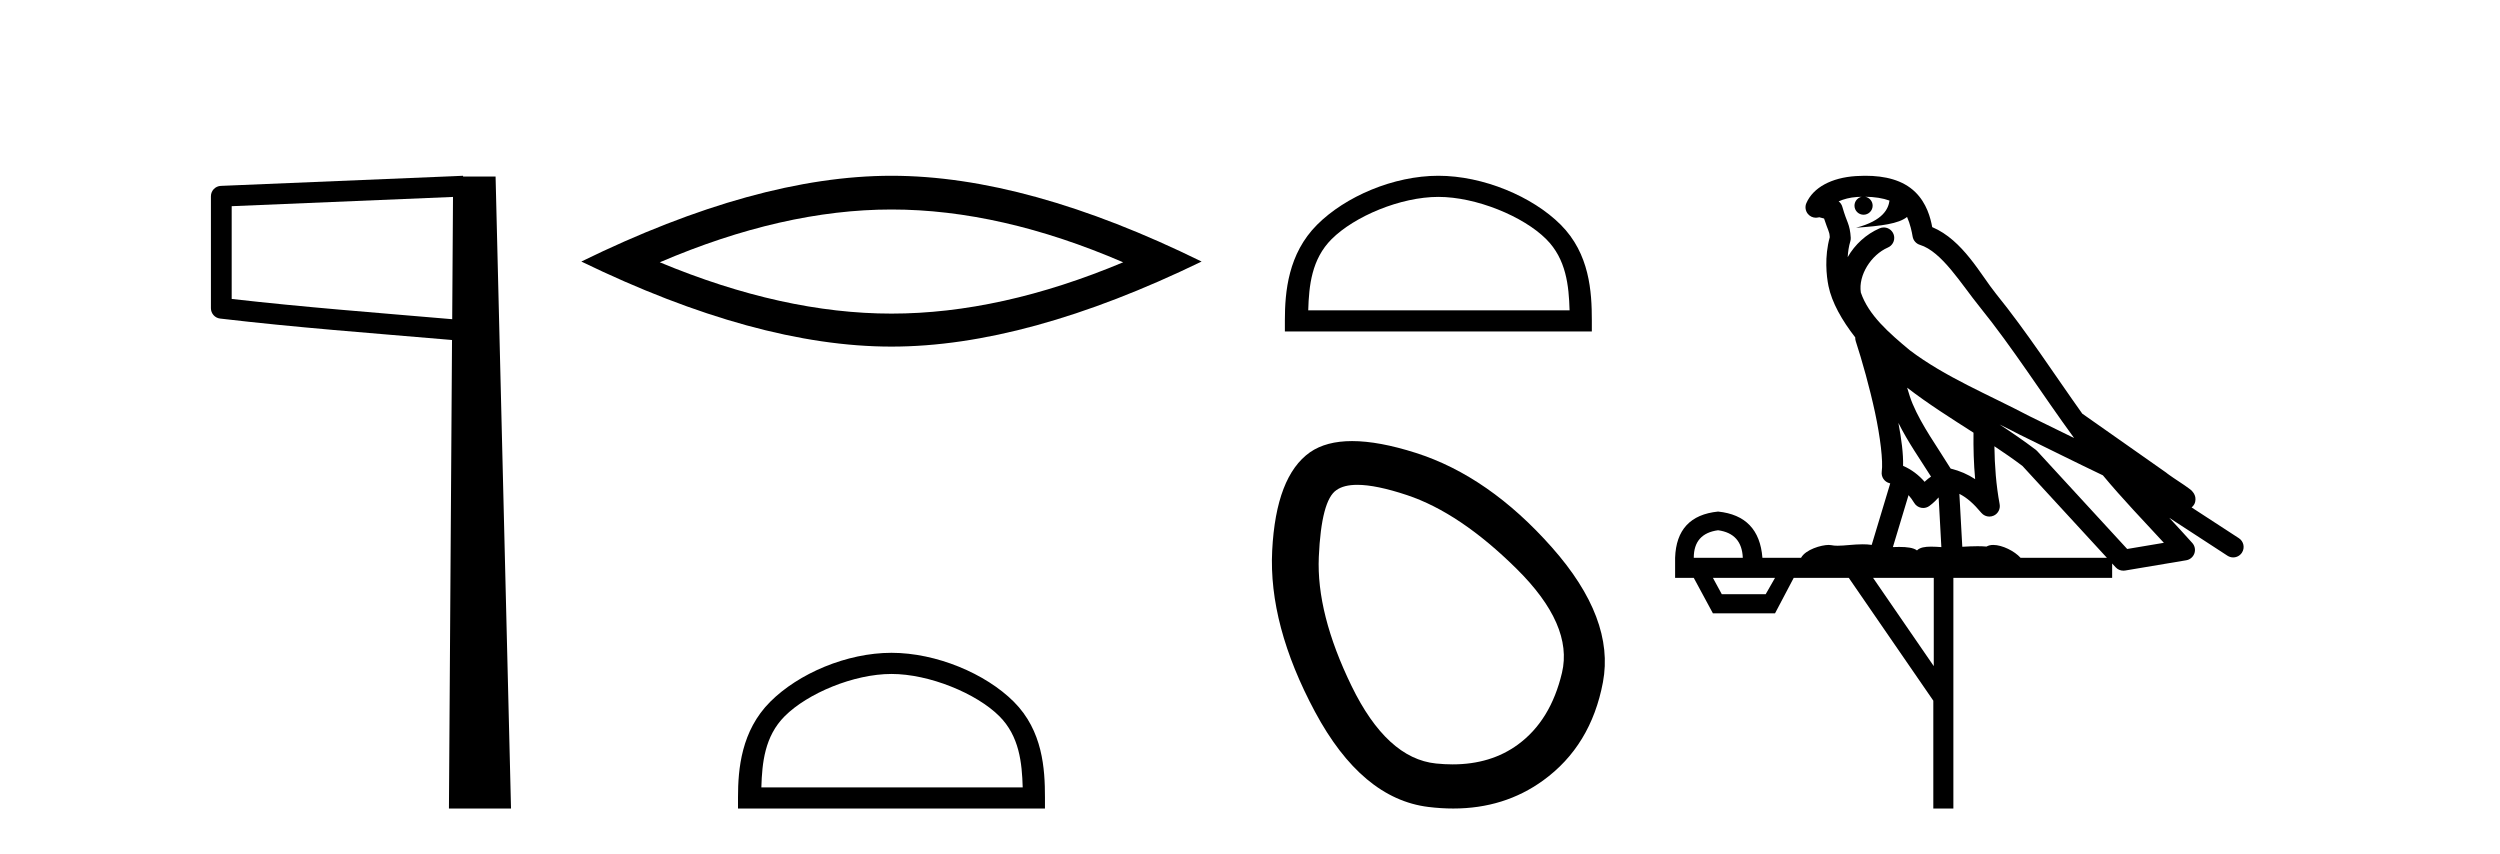
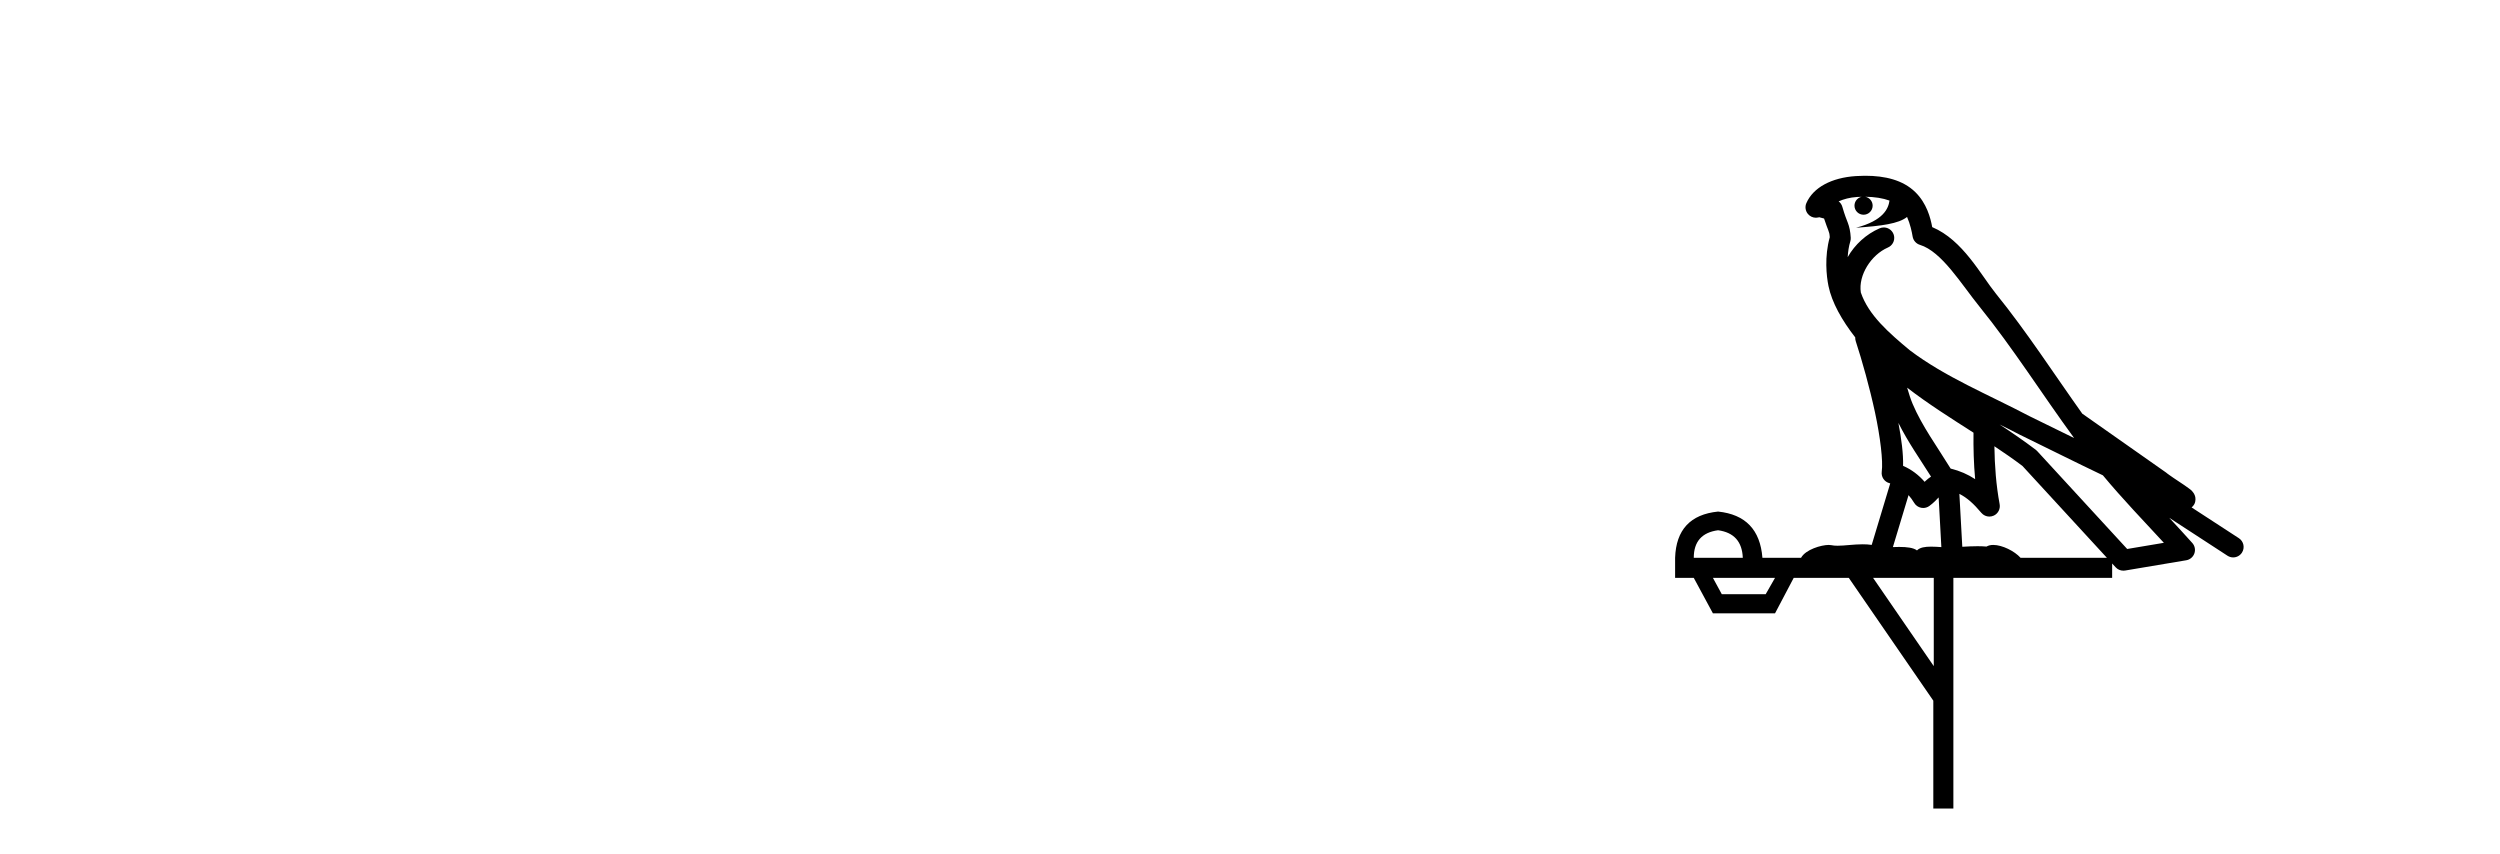
<svg xmlns="http://www.w3.org/2000/svg" width="120.0" height="41.0">
-   <path d="M 21.744 9.453 L 21.706 15.321 L 21.7 15.321 C 17.901 14.995 14.617 14.748 11.121 14.349 L 11.121 9.897 L 21.744 9.453 ZM 22.226 8.437 L 21.728 8.459 L 10.604 8.922 C 10.337 8.932 10.125 9.15 10.124 9.418 L 10.124 14.795 C 10.124 15.048 10.313 15.262 10.565 15.291 C 14.256 15.725 17.663 15.973 21.615 16.313 L 21.697 16.321 L 21.549 38.809 L 24.529 38.809 L 23.788 8.475 L 22.229 8.475 L 22.226 8.437 Z" style="fill:#000000;stroke:none" />
-   <path d="M 42.791 10.056 Q 48.034 10.056 53.912 12.59 Q 48.034 15.053 42.791 15.053 Q 37.582 15.053 31.67 12.59 Q 37.582 10.056 42.791 10.056 ZM 42.791 8.437 Q 36.315 8.437 27.904 12.554 Q 36.315 16.637 42.791 16.637 Q 49.266 16.637 57.677 12.554 Q 49.301 8.437 42.791 8.437 Z" style="fill:#000000;stroke:none" />
-   <path d="M 42.791 32.35 C 44.603 32.35 46.871 33.281 47.969 34.378 C 48.929 35.339 49.055 36.612 49.09 37.795 L 36.545 37.795 C 36.58 36.612 36.705 35.339 37.666 34.378 C 38.763 33.281 40.978 32.35 42.791 32.35 ZM 42.791 31.335 C 40.641 31.335 38.327 32.329 36.972 33.684 C 35.581 35.075 35.424 36.906 35.424 38.275 L 35.424 38.809 L 50.158 38.809 L 50.158 38.275 C 50.158 36.906 50.054 35.075 48.663 33.684 C 47.307 32.329 44.941 31.335 42.791 31.335 Z" style="fill:#000000;stroke:none" />
-   <path d="M 69.041 9.451 C 70.853 9.451 73.122 10.382 74.219 11.48 C 75.18 12.44 75.305 13.713 75.34 14.896 L 62.795 14.896 C 62.83 13.713 62.956 12.44 63.916 11.48 C 65.014 10.382 67.229 9.451 69.041 9.451 ZM 69.041 8.437 C 66.891 8.437 64.578 9.43 63.222 10.786 C 61.831 12.176 61.674 14.007 61.674 15.377 L 61.674 15.911 L 76.408 15.911 L 76.408 15.377 C 76.408 14.007 76.304 12.176 74.913 10.786 C 73.558 9.43 71.191 8.437 69.041 8.437 Z" style="fill:#000000;stroke:none" />
-   <path d="M 65.149 23.272 Q 66.055 23.272 67.536 23.765 Q 70.077 24.612 72.798 27.304 Q 75.52 29.995 74.975 32.293 Q 74.431 34.591 72.859 35.74 Q 71.56 36.69 69.724 36.69 Q 69.338 36.69 68.928 36.648 Q 66.569 36.406 64.875 32.928 Q 63.182 29.451 63.303 26.729 Q 63.424 24.007 64.15 23.524 Q 64.502 23.272 65.149 23.272 ZM 64.901 21.172 Q 63.655 21.172 62.88 21.709 Q 61.247 22.858 61.065 26.427 Q 60.884 29.995 63.121 34.168 Q 65.359 38.341 68.565 38.734 Q 69.177 38.809 69.757 38.809 Q 72.209 38.809 74.068 37.464 Q 76.366 35.801 76.941 32.747 Q 77.516 29.692 74.492 26.275 Q 71.468 22.858 67.96 21.739 Q 66.182 21.172 64.901 21.172 Z" style="fill:#000000;stroke:none" />
-   <path d="M 89.529 9.444 C 89.982 9.448 90.381 9.513 90.696 9.628 C 90.644 10.005 90.411 10.588 89.088 10.932 C 90.32 10.843 91.124 10.742 91.539 10.414 C 91.689 10.752 91.77 11.134 91.806 11.353 C 91.837 11.541 91.972 11.696 92.154 11.752 C 93.208 12.075 94.134 13.629 95.024 14.728 C 96.625 16.707 98.012 18.912 99.558 21.026 C 98.845 20.676 98.132 20.326 97.415 19.976 C 95.421 18.928 93.375 18.102 91.667 16.81 C 90.674 15.983 89.689 15.129 89.32 14.04 C 89.192 13.201 89.821 12.229 90.615 11.883 C 90.832 11.792 90.957 11.563 90.916 11.332 C 90.875 11.1 90.678 10.928 90.443 10.918 C 90.436 10.918 90.429 10.918 90.421 10.918 C 90.35 10.918 90.279 10.933 90.214 10.963 C 89.578 11.24 89.034 11.735 88.689 12.342 C 88.705 12.085 88.742 11.822 88.815 11.585 C 88.832 11.529 88.839 11.47 88.836 11.411 C 88.819 11.099 88.766 10.882 88.697 10.698 C 88.629 10.514 88.554 10.35 88.431 9.924 C 88.402 9.821 88.34 9.73 88.255 9.665 C 88.491 9.561 88.788 9.477 89.145 9.454 C 89.217 9.449 89.286 9.449 89.356 9.447 L 89.356 9.447 C 89.161 9.49 89.015 9.664 89.015 9.872 C 89.015 10.112 89.21 10.307 89.451 10.307 C 89.691 10.307 89.887 10.112 89.887 9.872 C 89.887 9.658 89.732 9.481 89.529 9.444 ZM 91.543 18.609 C 92.564 19.396 93.657 20.083 94.728 20.769 C 94.72 21.509 94.738 22.253 94.807 22.999 C 94.459 22.771 94.075 22.6 93.631 22.492 C 92.971 21.42 92.247 20.432 91.805 19.384 C 91.713 19.167 91.627 18.896 91.543 18.609 ZM 91.123 20.299 C 91.583 21.223 92.171 22.054 92.689 22.877 C 92.59 22.944 92.5 23.014 92.429 23.082 C 92.41 23.099 92.4 23.111 92.383 23.128 C 92.098 22.8 91.75 22.534 91.348 22.361 C 91.363 21.773 91.268 21.065 91.123 20.299 ZM 95.983 20.376 L 95.983 20.376 C 96.313 20.539 96.64 20.703 96.961 20.872 C 96.966 20.874 96.97 20.876 96.975 20.878 C 98.291 21.52 99.607 22.18 100.939 22.816 C 101.878 23.947 102.891 24.996 103.866 26.055 C 103.279 26.154 102.692 26.252 102.105 26.351 C 100.664 24.783 99.223 23.216 97.781 21.648 C 97.761 21.626 97.739 21.606 97.715 21.588 C 97.152 21.162 96.57 20.763 95.983 20.376 ZM 91.61 23.766 C 91.708 23.877 91.799 24.001 91.883 24.141 C 91.955 24.261 92.075 24.345 92.213 24.373 C 92.246 24.38 92.279 24.383 92.313 24.383 C 92.417 24.383 92.52 24.35 92.607 24.288 C 92.818 24.135 92.946 23.989 93.055 23.876 L 93.185 26.261 C 93.017 26.25 92.846 26.239 92.686 26.239 C 92.404 26.239 92.157 26.275 92.015 26.42 C 91.845 26.29 91.541 26.253 91.164 26.253 C 91.067 26.253 90.965 26.256 90.859 26.26 L 91.61 23.766 ZM 82.467 25.452 C 83.229 25.556 83.625 25.997 83.654 26.774 L 81.301 26.774 C 81.301 25.997 81.69 25.556 82.467 25.452 ZM 95.731 21.42 L 95.731 21.42 C 96.193 21.727 96.645 22.039 97.077 22.365 C 98.428 23.835 99.78 25.304 101.131 26.774 L 96.987 26.774 C 96.698 26.454 96.112 26.157 95.677 26.157 C 95.554 26.157 95.442 26.181 95.354 26.235 C 95.216 26.223 95.071 26.218 94.921 26.218 C 94.686 26.218 94.44 26.23 94.19 26.245 L 94.05 23.705 L 94.05 23.705 C 94.429 23.898 94.737 24.18 95.106 24.618 C 95.204 24.734 95.345 24.796 95.49 24.796 C 95.562 24.796 95.635 24.78 95.704 24.748 C 95.91 24.651 96.024 24.427 95.983 24.203 C 95.813 23.286 95.744 22.359 95.731 21.42 ZM 85.201 27.738 L 84.753 28.522 L 82.646 28.522 L 82.22 27.738 ZM 92.821 27.738 L 92.821 31.974 L 89.908 27.738 ZM 89.541 8.437 C 89.525 8.437 89.508 8.437 89.492 8.437 C 89.356 8.438 89.219 8.443 89.081 8.452 L 89.081 8.452 C 87.91 8.528 87.031 9.003 86.706 9.749 C 86.63 9.923 86.659 10.125 86.781 10.271 C 86.877 10.387 87.019 10.451 87.166 10.451 C 87.204 10.451 87.243 10.447 87.281 10.438 C 87.311 10.431 87.317 10.427 87.322 10.427 C 87.328 10.427 87.334 10.432 87.372 10.441 C 87.409 10.449 87.471 10.467 87.555 10.489 C 87.647 10.772 87.717 10.942 87.757 11.049 C 87.802 11.17 87.817 11.213 87.829 11.386 C 87.568 12.318 87.669 13.254 87.767 13.729 C 87.927 14.516 88.414 15.378 89.051 16.194 C 89.049 16.255 89.055 16.316 89.075 16.375 C 89.383 17.319 89.743 18.6 90 19.795 C 90.256 20.99 90.393 22.136 90.324 22.638 C 90.288 22.892 90.451 23.132 90.7 23.194 C 90.711 23.197 90.721 23.201 90.731 23.203 L 89.842 26.155 C 89.698 26.133 89.551 26.126 89.405 26.126 C 88.972 26.126 88.546 26.195 88.203 26.195 C 88.09 26.195 87.986 26.187 87.894 26.167 C 87.863 26.16 87.824 26.157 87.779 26.157 C 87.421 26.157 86.671 26.375 86.451 26.774 L 84.596 26.774 C 84.491 25.429 83.782 24.69 82.467 24.555 C 81.137 24.69 80.45 25.429 80.405 26.774 L 80.405 27.738 L 81.301 27.738 L 82.22 29.441 L 85.201 29.441 L 86.098 27.738 L 88.742 27.738 L 92.799 33.632 L 92.799 38.809 L 93.762 38.809 L 93.762 27.738 L 101.383 27.738 L 101.383 27.048 C 101.439 27.109 101.495 27.17 101.551 27.23 C 101.647 27.335 101.781 27.392 101.92 27.392 C 101.948 27.392 101.975 27.39 102.003 27.386 C 102.982 27.221 103.96 27.057 104.939 26.893 C 105.119 26.863 105.269 26.737 105.33 26.564 C 105.391 26.392 105.353 26.2 105.231 26.064 C 104.865 25.655 104.494 25.253 104.124 24.854 L 104.124 24.854 L 106.918 26.674 C 107.003 26.729 107.098 26.756 107.192 26.756 C 107.356 26.756 107.517 26.675 107.613 26.527 C 107.764 26.295 107.698 25.984 107.466 25.833 L 105.197 24.356 C 105.245 24.317 105.291 24.268 105.326 24.202 C 105.407 24.047 105.386 23.886 105.359 23.803 C 105.332 23.72 105.302 23.679 105.279 23.647 C 105.185 23.519 105.137 23.498 105.07 23.446 C 105.004 23.395 104.93 23.343 104.849 23.288 C 104.688 23.178 104.502 23.056 104.342 22.949 C 104.181 22.842 104.031 22.73 104.026 22.726 C 104.011 22.711 103.994 22.698 103.977 22.686 C 102.639 21.745 101.3 20.805 99.963 19.865 C 99.959 19.862 99.954 19.86 99.95 19.857 C 98.591 17.95 97.304 15.95 95.804 14.096 C 95.074 13.194 94.222 11.524 92.746 10.901 C 92.665 10.459 92.482 9.754 91.93 9.217 C 91.335 8.638 90.473 8.437 89.541 8.437 Z" style="fill:#000000;stroke:none" />
+   <path d="M 89.529 9.444 C 89.982 9.448 90.381 9.513 90.696 9.628 C 90.644 10.005 90.411 10.588 89.088 10.932 C 90.32 10.843 91.124 10.742 91.539 10.414 C 91.689 10.752 91.77 11.134 91.806 11.353 C 91.837 11.541 91.972 11.696 92.154 11.752 C 93.208 12.075 94.134 13.629 95.024 14.728 C 96.625 16.707 98.012 18.912 99.558 21.026 C 98.845 20.676 98.132 20.326 97.415 19.976 C 95.421 18.928 93.375 18.102 91.667 16.81 C 90.674 15.983 89.689 15.129 89.32 14.04 C 89.192 13.201 89.821 12.229 90.615 11.883 C 90.832 11.792 90.957 11.563 90.916 11.332 C 90.875 11.1 90.678 10.928 90.443 10.918 C 90.436 10.918 90.429 10.918 90.421 10.918 C 90.35 10.918 90.279 10.933 90.214 10.963 C 89.578 11.24 89.034 11.735 88.689 12.342 C 88.705 12.085 88.742 11.822 88.815 11.585 C 88.832 11.529 88.839 11.47 88.836 11.411 C 88.819 11.099 88.766 10.882 88.697 10.698 C 88.629 10.514 88.554 10.35 88.431 9.924 C 88.402 9.821 88.34 9.73 88.255 9.665 C 88.491 9.561 88.788 9.477 89.145 9.454 C 89.217 9.449 89.286 9.449 89.356 9.447 L 89.356 9.447 C 89.161 9.49 89.015 9.664 89.015 9.872 C 89.015 10.112 89.21 10.307 89.451 10.307 C 89.691 10.307 89.887 10.112 89.887 9.872 C 89.887 9.658 89.732 9.481 89.529 9.444 ZM 91.543 18.609 C 92.564 19.396 93.657 20.083 94.728 20.769 C 94.72 21.509 94.738 22.253 94.807 22.999 C 94.459 22.771 94.075 22.6 93.631 22.492 C 92.971 21.42 92.247 20.432 91.805 19.384 C 91.713 19.167 91.627 18.896 91.543 18.609 ZM 91.123 20.299 C 91.583 21.223 92.171 22.054 92.689 22.877 C 92.59 22.944 92.5 23.014 92.429 23.082 C 92.41 23.099 92.4 23.111 92.383 23.128 C 92.098 22.8 91.75 22.534 91.348 22.361 C 91.363 21.773 91.268 21.065 91.123 20.299 ZM 95.983 20.376 L 95.983 20.376 C 96.313 20.539 96.64 20.703 96.961 20.872 C 96.966 20.874 96.97 20.876 96.975 20.878 C 98.291 21.52 99.607 22.18 100.939 22.816 C 101.878 23.947 102.891 24.996 103.866 26.055 C 103.279 26.154 102.692 26.252 102.105 26.351 C 100.664 24.783 99.223 23.216 97.781 21.648 C 97.761 21.626 97.739 21.606 97.715 21.588 C 97.152 21.162 96.57 20.763 95.983 20.376 ZM 91.61 23.766 C 91.708 23.877 91.799 24.001 91.883 24.141 C 91.955 24.261 92.075 24.345 92.213 24.373 C 92.246 24.38 92.279 24.383 92.313 24.383 C 92.417 24.383 92.52 24.35 92.607 24.288 C 92.818 24.135 92.946 23.989 93.055 23.876 L 93.185 26.261 C 93.017 26.25 92.846 26.239 92.686 26.239 C 92.404 26.239 92.157 26.275 92.015 26.42 C 91.845 26.29 91.541 26.253 91.164 26.253 C 91.067 26.253 90.965 26.256 90.859 26.26 L 91.61 23.766 ZM 82.467 25.452 C 83.229 25.556 83.625 25.997 83.654 26.774 L 81.301 26.774 C 81.301 25.997 81.69 25.556 82.467 25.452 ZL 95.731 21.42 C 96.193 21.727 96.645 22.039 97.077 22.365 C 98.428 23.835 99.78 25.304 101.131 26.774 L 96.987 26.774 C 96.698 26.454 96.112 26.157 95.677 26.157 C 95.554 26.157 95.442 26.181 95.354 26.235 C 95.216 26.223 95.071 26.218 94.921 26.218 C 94.686 26.218 94.44 26.23 94.19 26.245 L 94.05 23.705 L 94.05 23.705 C 94.429 23.898 94.737 24.18 95.106 24.618 C 95.204 24.734 95.345 24.796 95.49 24.796 C 95.562 24.796 95.635 24.78 95.704 24.748 C 95.91 24.651 96.024 24.427 95.983 24.203 C 95.813 23.286 95.744 22.359 95.731 21.42 ZM 85.201 27.738 L 84.753 28.522 L 82.646 28.522 L 82.22 27.738 ZM 92.821 27.738 L 92.821 31.974 L 89.908 27.738 ZM 89.541 8.437 C 89.525 8.437 89.508 8.437 89.492 8.437 C 89.356 8.438 89.219 8.443 89.081 8.452 L 89.081 8.452 C 87.91 8.528 87.031 9.003 86.706 9.749 C 86.63 9.923 86.659 10.125 86.781 10.271 C 86.877 10.387 87.019 10.451 87.166 10.451 C 87.204 10.451 87.243 10.447 87.281 10.438 C 87.311 10.431 87.317 10.427 87.322 10.427 C 87.328 10.427 87.334 10.432 87.372 10.441 C 87.409 10.449 87.471 10.467 87.555 10.489 C 87.647 10.772 87.717 10.942 87.757 11.049 C 87.802 11.17 87.817 11.213 87.829 11.386 C 87.568 12.318 87.669 13.254 87.767 13.729 C 87.927 14.516 88.414 15.378 89.051 16.194 C 89.049 16.255 89.055 16.316 89.075 16.375 C 89.383 17.319 89.743 18.6 90 19.795 C 90.256 20.99 90.393 22.136 90.324 22.638 C 90.288 22.892 90.451 23.132 90.7 23.194 C 90.711 23.197 90.721 23.201 90.731 23.203 L 89.842 26.155 C 89.698 26.133 89.551 26.126 89.405 26.126 C 88.972 26.126 88.546 26.195 88.203 26.195 C 88.09 26.195 87.986 26.187 87.894 26.167 C 87.863 26.16 87.824 26.157 87.779 26.157 C 87.421 26.157 86.671 26.375 86.451 26.774 L 84.596 26.774 C 84.491 25.429 83.782 24.69 82.467 24.555 C 81.137 24.69 80.45 25.429 80.405 26.774 L 80.405 27.738 L 81.301 27.738 L 82.22 29.441 L 85.201 29.441 L 86.098 27.738 L 88.742 27.738 L 92.799 33.632 L 92.799 38.809 L 93.762 38.809 L 93.762 27.738 L 101.383 27.738 L 101.383 27.048 C 101.439 27.109 101.495 27.17 101.551 27.23 C 101.647 27.335 101.781 27.392 101.92 27.392 C 101.948 27.392 101.975 27.39 102.003 27.386 C 102.982 27.221 103.96 27.057 104.939 26.893 C 105.119 26.863 105.269 26.737 105.33 26.564 C 105.391 26.392 105.353 26.2 105.231 26.064 C 104.865 25.655 104.494 25.253 104.124 24.854 L 104.124 24.854 L 106.918 26.674 C 107.003 26.729 107.098 26.756 107.192 26.756 C 107.356 26.756 107.517 26.675 107.613 26.527 C 107.764 26.295 107.698 25.984 107.466 25.833 L 105.197 24.356 C 105.245 24.317 105.291 24.268 105.326 24.202 C 105.407 24.047 105.386 23.886 105.359 23.803 C 105.332 23.72 105.302 23.679 105.279 23.647 C 105.185 23.519 105.137 23.498 105.07 23.446 C 105.004 23.395 104.93 23.343 104.849 23.288 C 104.688 23.178 104.502 23.056 104.342 22.949 C 104.181 22.842 104.031 22.73 104.026 22.726 C 104.011 22.711 103.994 22.698 103.977 22.686 C 102.639 21.745 101.3 20.805 99.963 19.865 C 99.959 19.862 99.954 19.86 99.95 19.857 C 98.591 17.95 97.304 15.95 95.804 14.096 C 95.074 13.194 94.222 11.524 92.746 10.901 C 92.665 10.459 92.482 9.754 91.93 9.217 C 91.335 8.638 90.473 8.437 89.541 8.437 Z" style="fill:#000000;stroke:none" />
</svg>